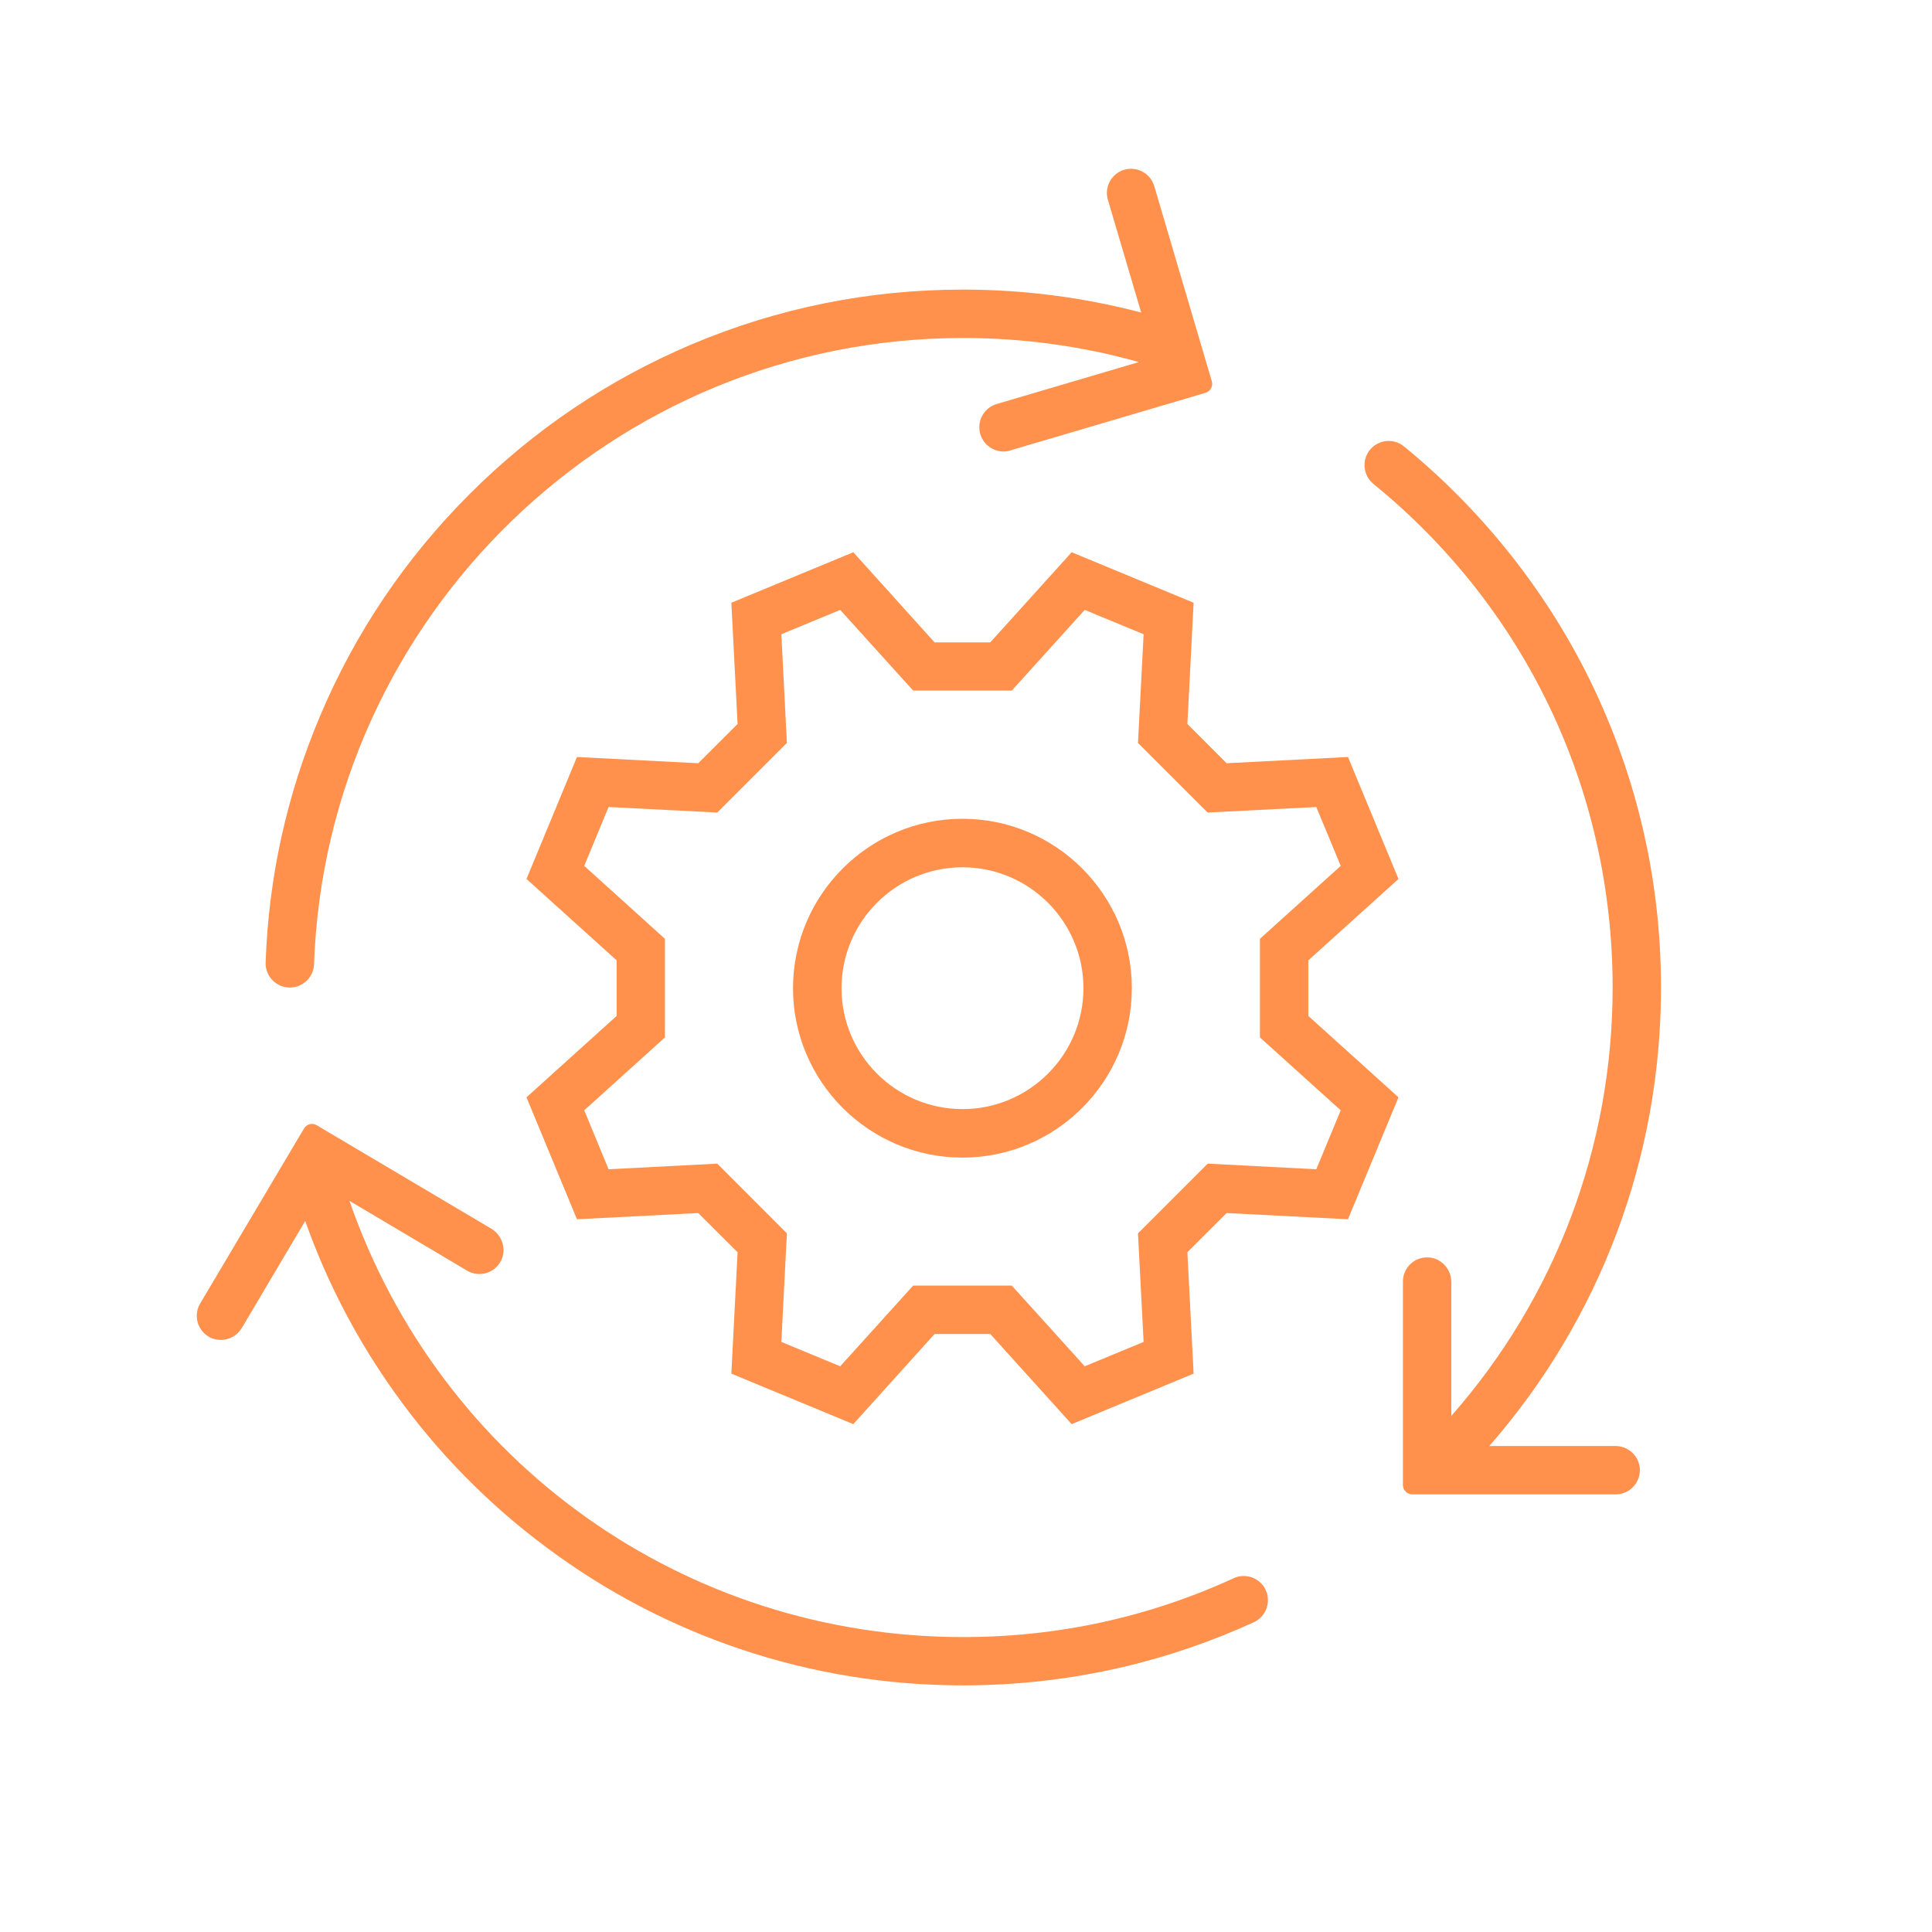
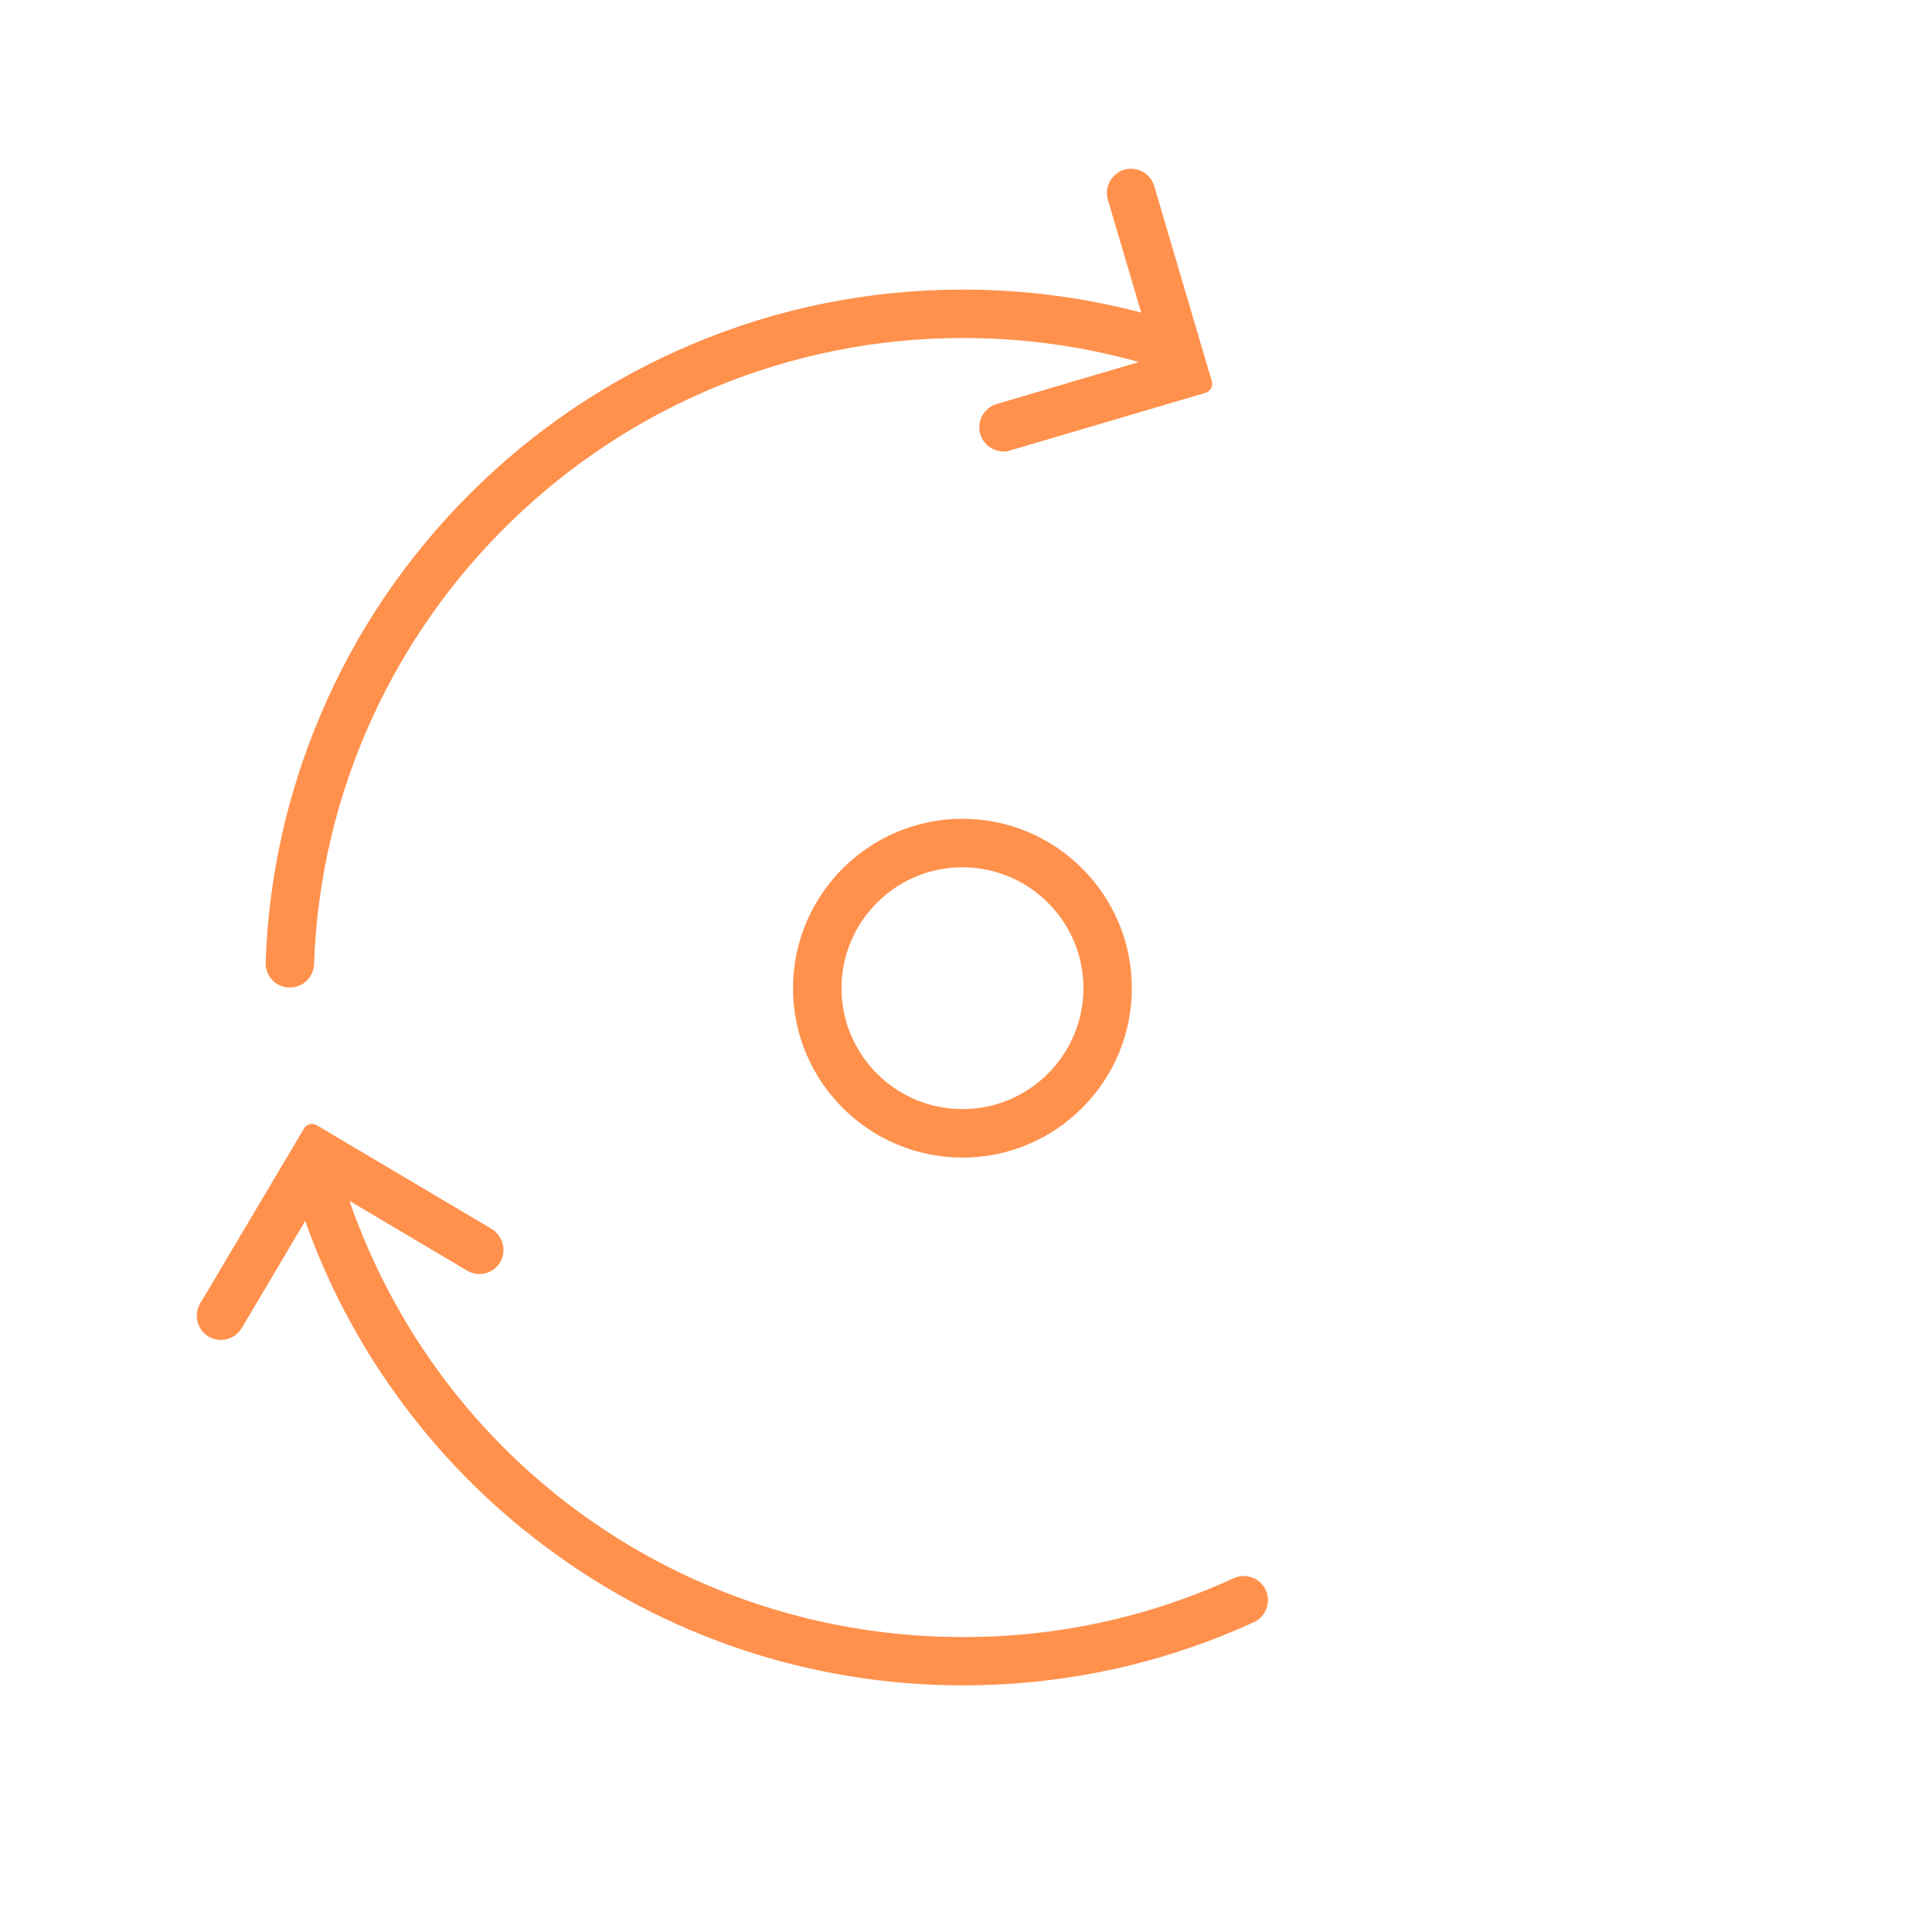
<svg xmlns="http://www.w3.org/2000/svg" version="1.0" preserveAspectRatio="xMidYMid meet" height="100" viewBox="0 0 75 75" zoomAndPan="magnify" width="100">
  <defs>
    <clipPath id="b97b676531">
      <path clip-rule="nonzero" d="M 7.5 43 L 50 43 L 50 65.695 L 7.5 65.695 Z M 7.5 43" />
    </clipPath>
    <clipPath id="abfc2e3230">
      <path clip-rule="nonzero" d="M 10 6.445 L 48 6.445 L 48 39 L 10 39 Z M 10 6.445" />
    </clipPath>
    <clipPath id="f7b56bc900">
-       <path clip-rule="nonzero" d="M 52 17 L 64.5 17 L 64.5 59 L 52 59 Z M 52 17" />
-     </clipPath>
+       </clipPath>
  </defs>
  <path fill-rule="nonzero" fill-opacity="1" d="M 37.363 31.785 C 33.738 31.785 30.785 34.734 30.785 38.363 C 30.785 41.988 33.738 44.938 37.363 44.938 C 40.988 44.938 43.938 41.988 43.938 38.363 C 43.938 34.734 40.988 31.785 37.363 31.785 Z M 37.363 43.055 C 34.773 43.055 32.668 40.949 32.668 38.363 C 32.668 35.773 34.773 33.668 37.363 33.668 C 39.953 33.668 42.059 35.773 42.059 38.363 C 42.059 40.949 39.953 43.055 37.363 43.055 Z M 37.363 43.055" fill="#ff914d" />
-   <path fill-rule="nonzero" fill-opacity="1" d="M 54.289 34.121 L 52.328 29.387 L 47.617 29.629 L 46.094 28.105 L 46.336 23.398 L 41.602 21.438 L 38.441 24.938 L 36.281 24.938 L 33.125 21.438 L 28.391 23.398 L 28.633 28.105 L 27.105 29.629 L 22.398 29.387 L 20.438 34.121 L 23.938 37.281 L 23.938 39.438 L 20.438 42.598 L 22.398 47.332 L 27.105 47.09 L 28.633 48.613 L 28.391 53.324 L 33.125 55.285 L 36.281 51.785 L 38.441 51.785 L 41.602 55.285 L 46.336 53.324 L 46.094 48.613 L 47.617 47.09 L 52.328 47.332 L 54.289 42.598 L 50.789 39.438 L 50.789 37.281 Z M 52.047 43.102 L 51.098 45.391 L 46.883 45.172 L 44.176 47.879 L 44.395 52.094 L 42.109 53.039 L 39.277 49.906 L 35.449 49.906 L 32.617 53.039 L 30.332 52.094 L 30.547 47.879 L 27.844 45.172 L 23.625 45.391 L 22.68 43.102 L 25.812 40.273 L 25.812 36.445 L 22.68 33.613 L 23.625 31.328 L 27.844 31.543 L 30.547 28.84 L 30.332 24.621 L 32.617 23.676 L 35.449 26.809 L 39.277 26.809 L 42.109 23.676 L 44.395 24.621 L 44.176 28.84 L 46.883 31.543 L 51.098 31.328 L 52.047 33.613 L 48.91 36.445 L 48.91 40.273 Z M 52.047 43.102" fill="#ff914d" />
  <g clip-path="url(#b97b676531)">
    <path fill-rule="nonzero" fill-opacity="1" d="M 37.387 63.551 C 26.57 63.551 17.09 56.773 13.566 46.617 L 18.129 49.324 C 18.586 49.598 19.172 49.438 19.43 48.977 C 19.68 48.527 19.512 47.965 19.074 47.699 L 12.293 43.68 C 12.121 43.578 11.902 43.637 11.801 43.809 L 7.77 50.602 C 7.508 51.047 7.652 51.621 8.098 51.887 C 8.25 51.977 8.414 52.016 8.574 52.016 C 8.895 52.016 9.207 51.848 9.383 51.559 L 11.848 47.398 C 12.691 49.777 13.863 52.023 15.34 54.086 C 16.977 56.379 18.957 58.395 21.219 60.074 C 23.504 61.781 26.031 63.102 28.723 64.012 C 31.504 64.949 34.418 65.426 37.383 65.426 C 39.531 65.426 41.668 65.176 43.738 64.68 C 45.434 64.273 47.09 63.699 48.676 62.973 C 49.16 62.75 49.359 62.168 49.121 61.695 C 48.895 61.246 48.348 61.055 47.891 61.266 C 44.594 62.781 41.062 63.551 37.387 63.551 Z M 37.387 63.551" fill="#ff914d" />
  </g>
  <g clip-path="url(#abfc2e3230)">
    <path fill-rule="nonzero" fill-opacity="1" d="M 37.387 13.121 C 39.707 13.121 42 13.434 44.211 14.055 L 38.691 15.684 C 38.191 15.832 37.91 16.352 38.055 16.852 C 38.176 17.258 38.551 17.527 38.957 17.527 C 39.043 17.527 39.133 17.516 39.223 17.484 L 46.797 15.25 C 46.988 15.191 47.098 14.996 47.043 14.805 L 44.809 7.227 C 44.66 6.727 44.141 6.445 43.641 6.59 C 43.145 6.738 42.863 7.258 43.008 7.758 L 44.301 12.133 C 42.055 11.543 39.734 11.242 37.387 11.242 C 33.73 11.242 30.184 11.957 26.844 13.371 C 23.617 14.738 20.719 16.691 18.23 19.18 C 15.742 21.668 13.789 24.562 12.426 27.793 C 11.137 30.836 10.426 34.055 10.312 37.363 C 10.293 37.895 10.719 38.336 11.25 38.336 C 11.758 38.336 12.172 37.938 12.191 37.43 C 12.668 23.941 23.789 13.121 37.387 13.121 Z M 37.387 13.121" fill="#ff914d" />
  </g>
  <g clip-path="url(#f7b56bc900)">
    <path fill-rule="nonzero" fill-opacity="1" d="M 62.703 56.133 L 57.816 56.133 C 62.125 51.195 64.48 44.93 64.48 38.336 C 64.48 36.172 64.227 34.016 63.719 31.934 C 63.23 29.906 62.5 27.941 61.559 26.078 C 59.852 22.723 57.426 19.715 54.5 17.328 C 54.09 16.992 53.484 17.066 53.16 17.488 C 52.855 17.895 52.926 18.465 53.316 18.785 C 59.227 23.602 62.602 30.672 62.602 38.336 C 62.602 44.504 60.387 50.363 56.34 54.965 L 56.34 49.77 C 56.34 49.258 55.938 48.824 55.426 48.812 C 54.895 48.797 54.461 49.223 54.461 49.75 L 54.461 57.648 C 54.461 57.848 54.625 58.012 54.824 58.012 L 62.719 58.012 C 63.246 58.012 63.672 57.578 63.66 57.047 C 63.645 56.531 63.215 56.133 62.703 56.133 Z M 62.703 56.133" fill="#ff914d" />
  </g>
</svg>